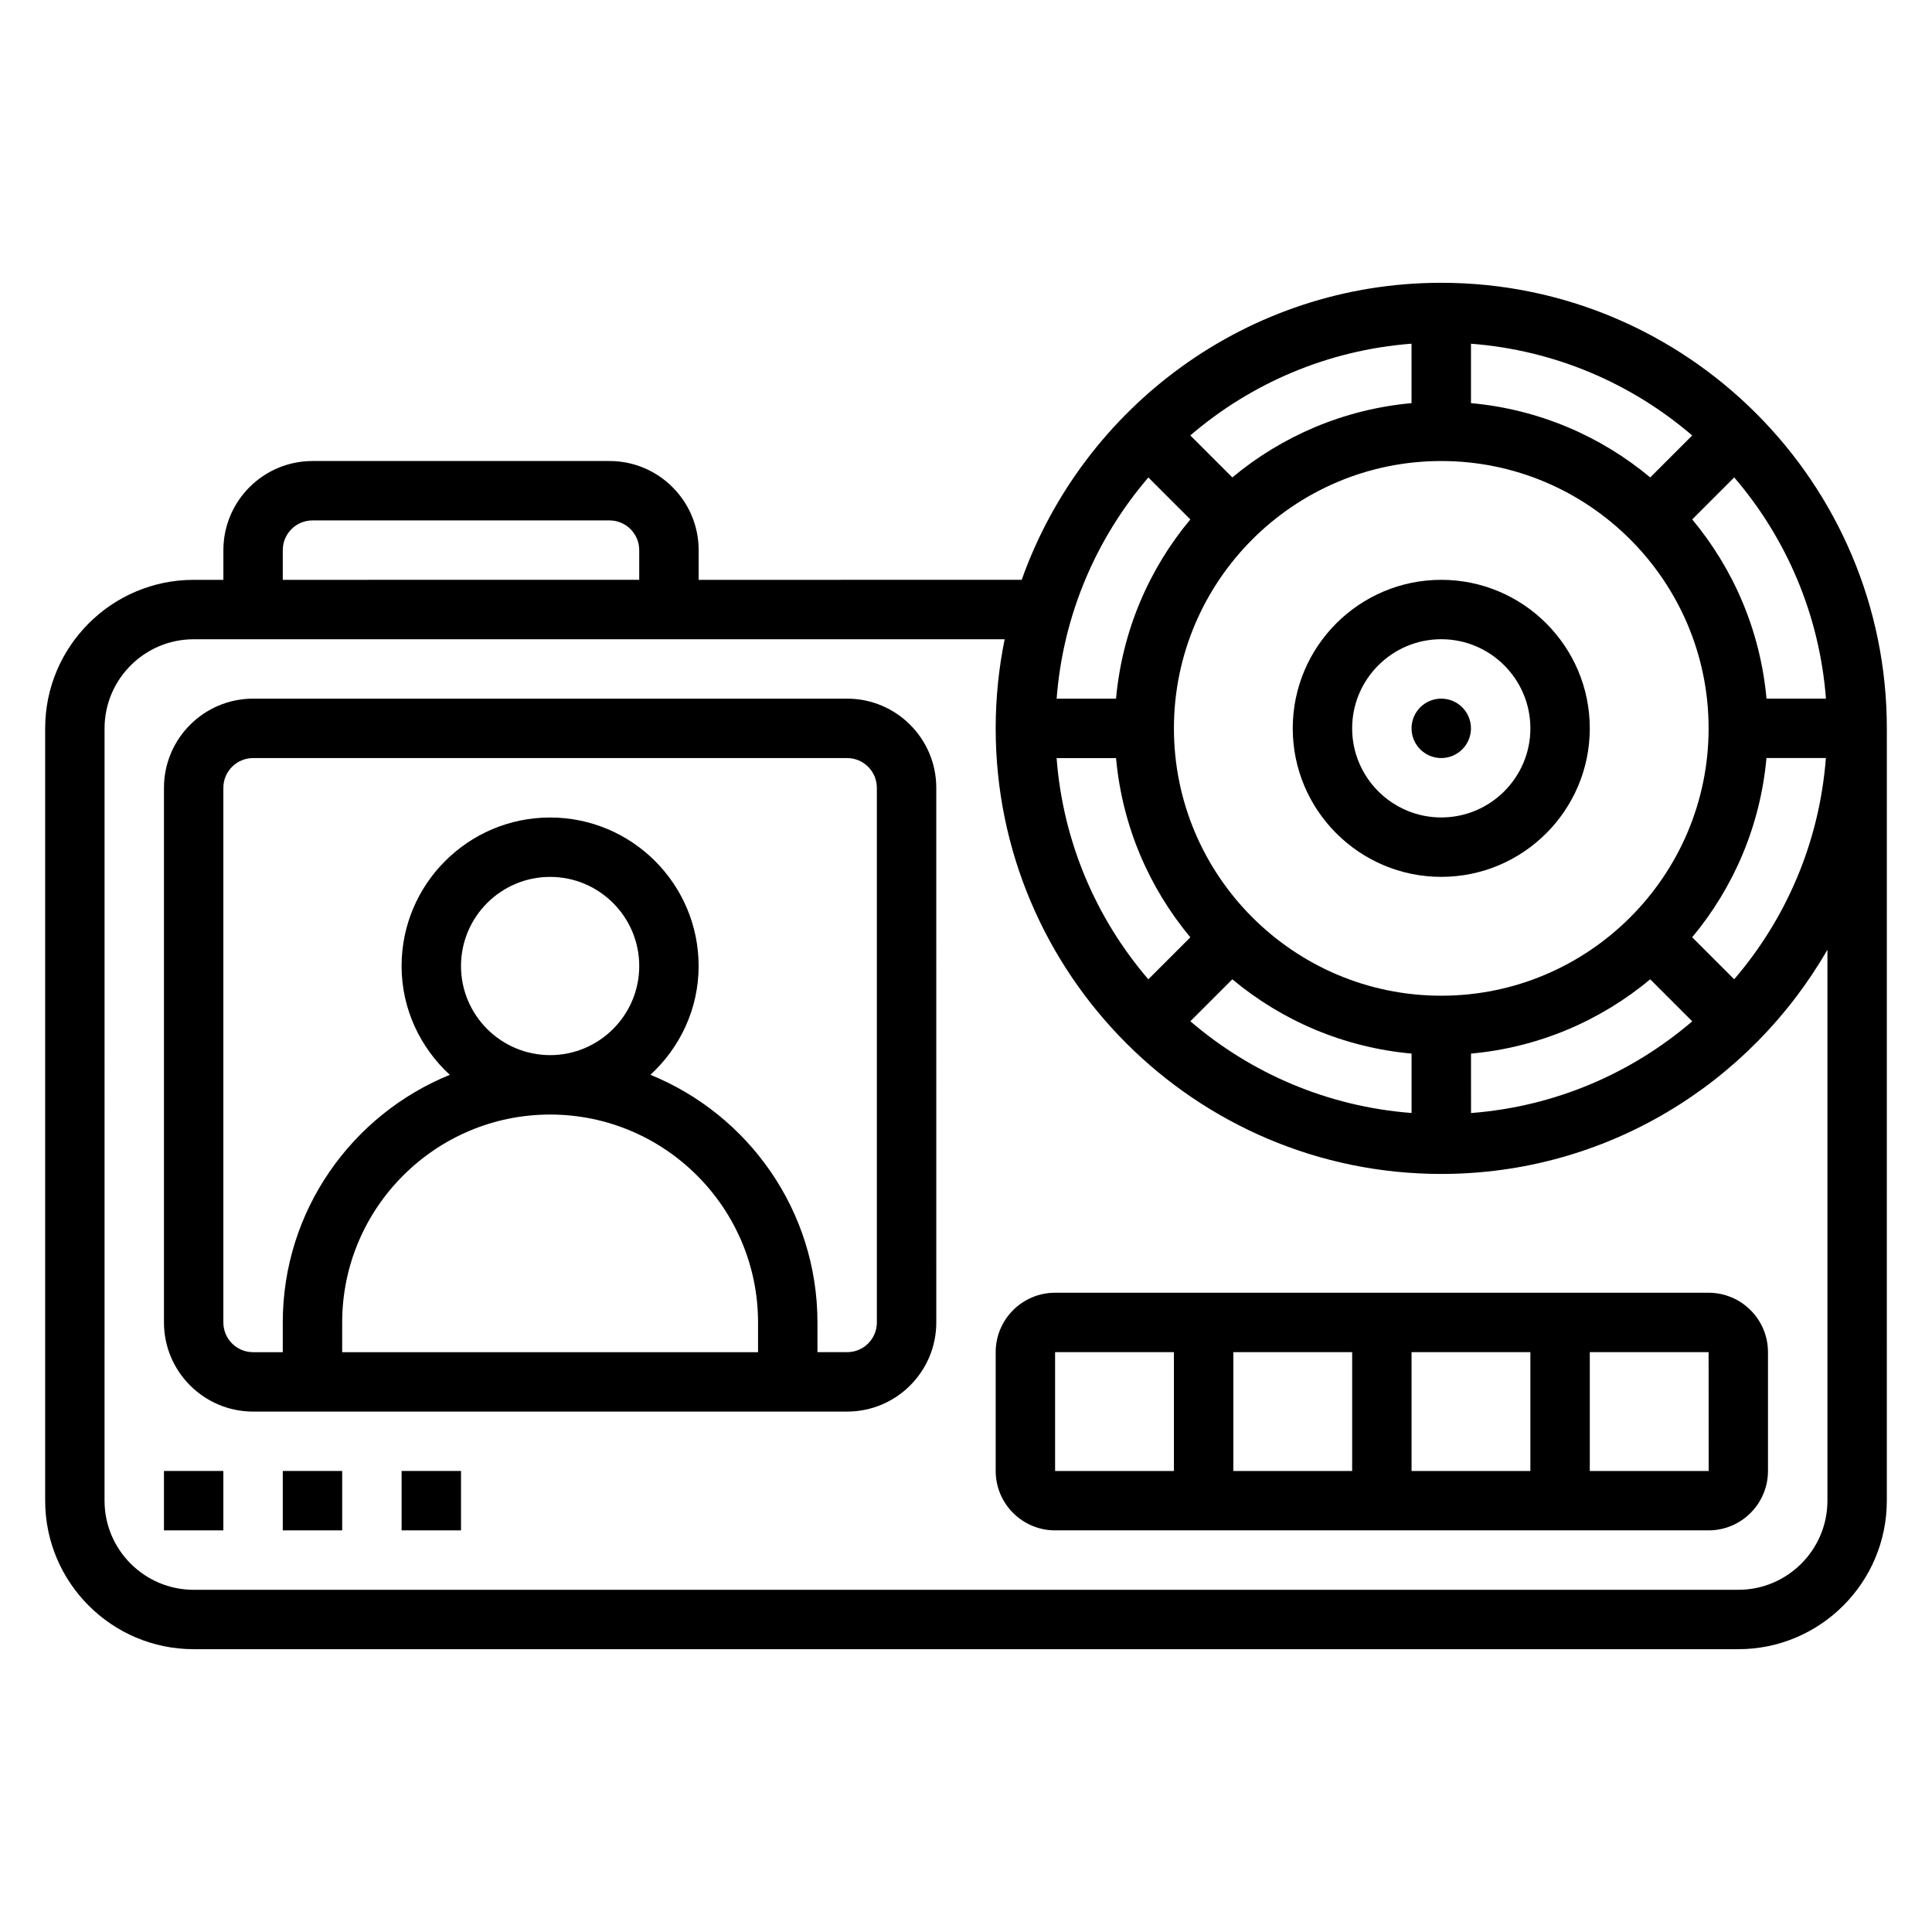
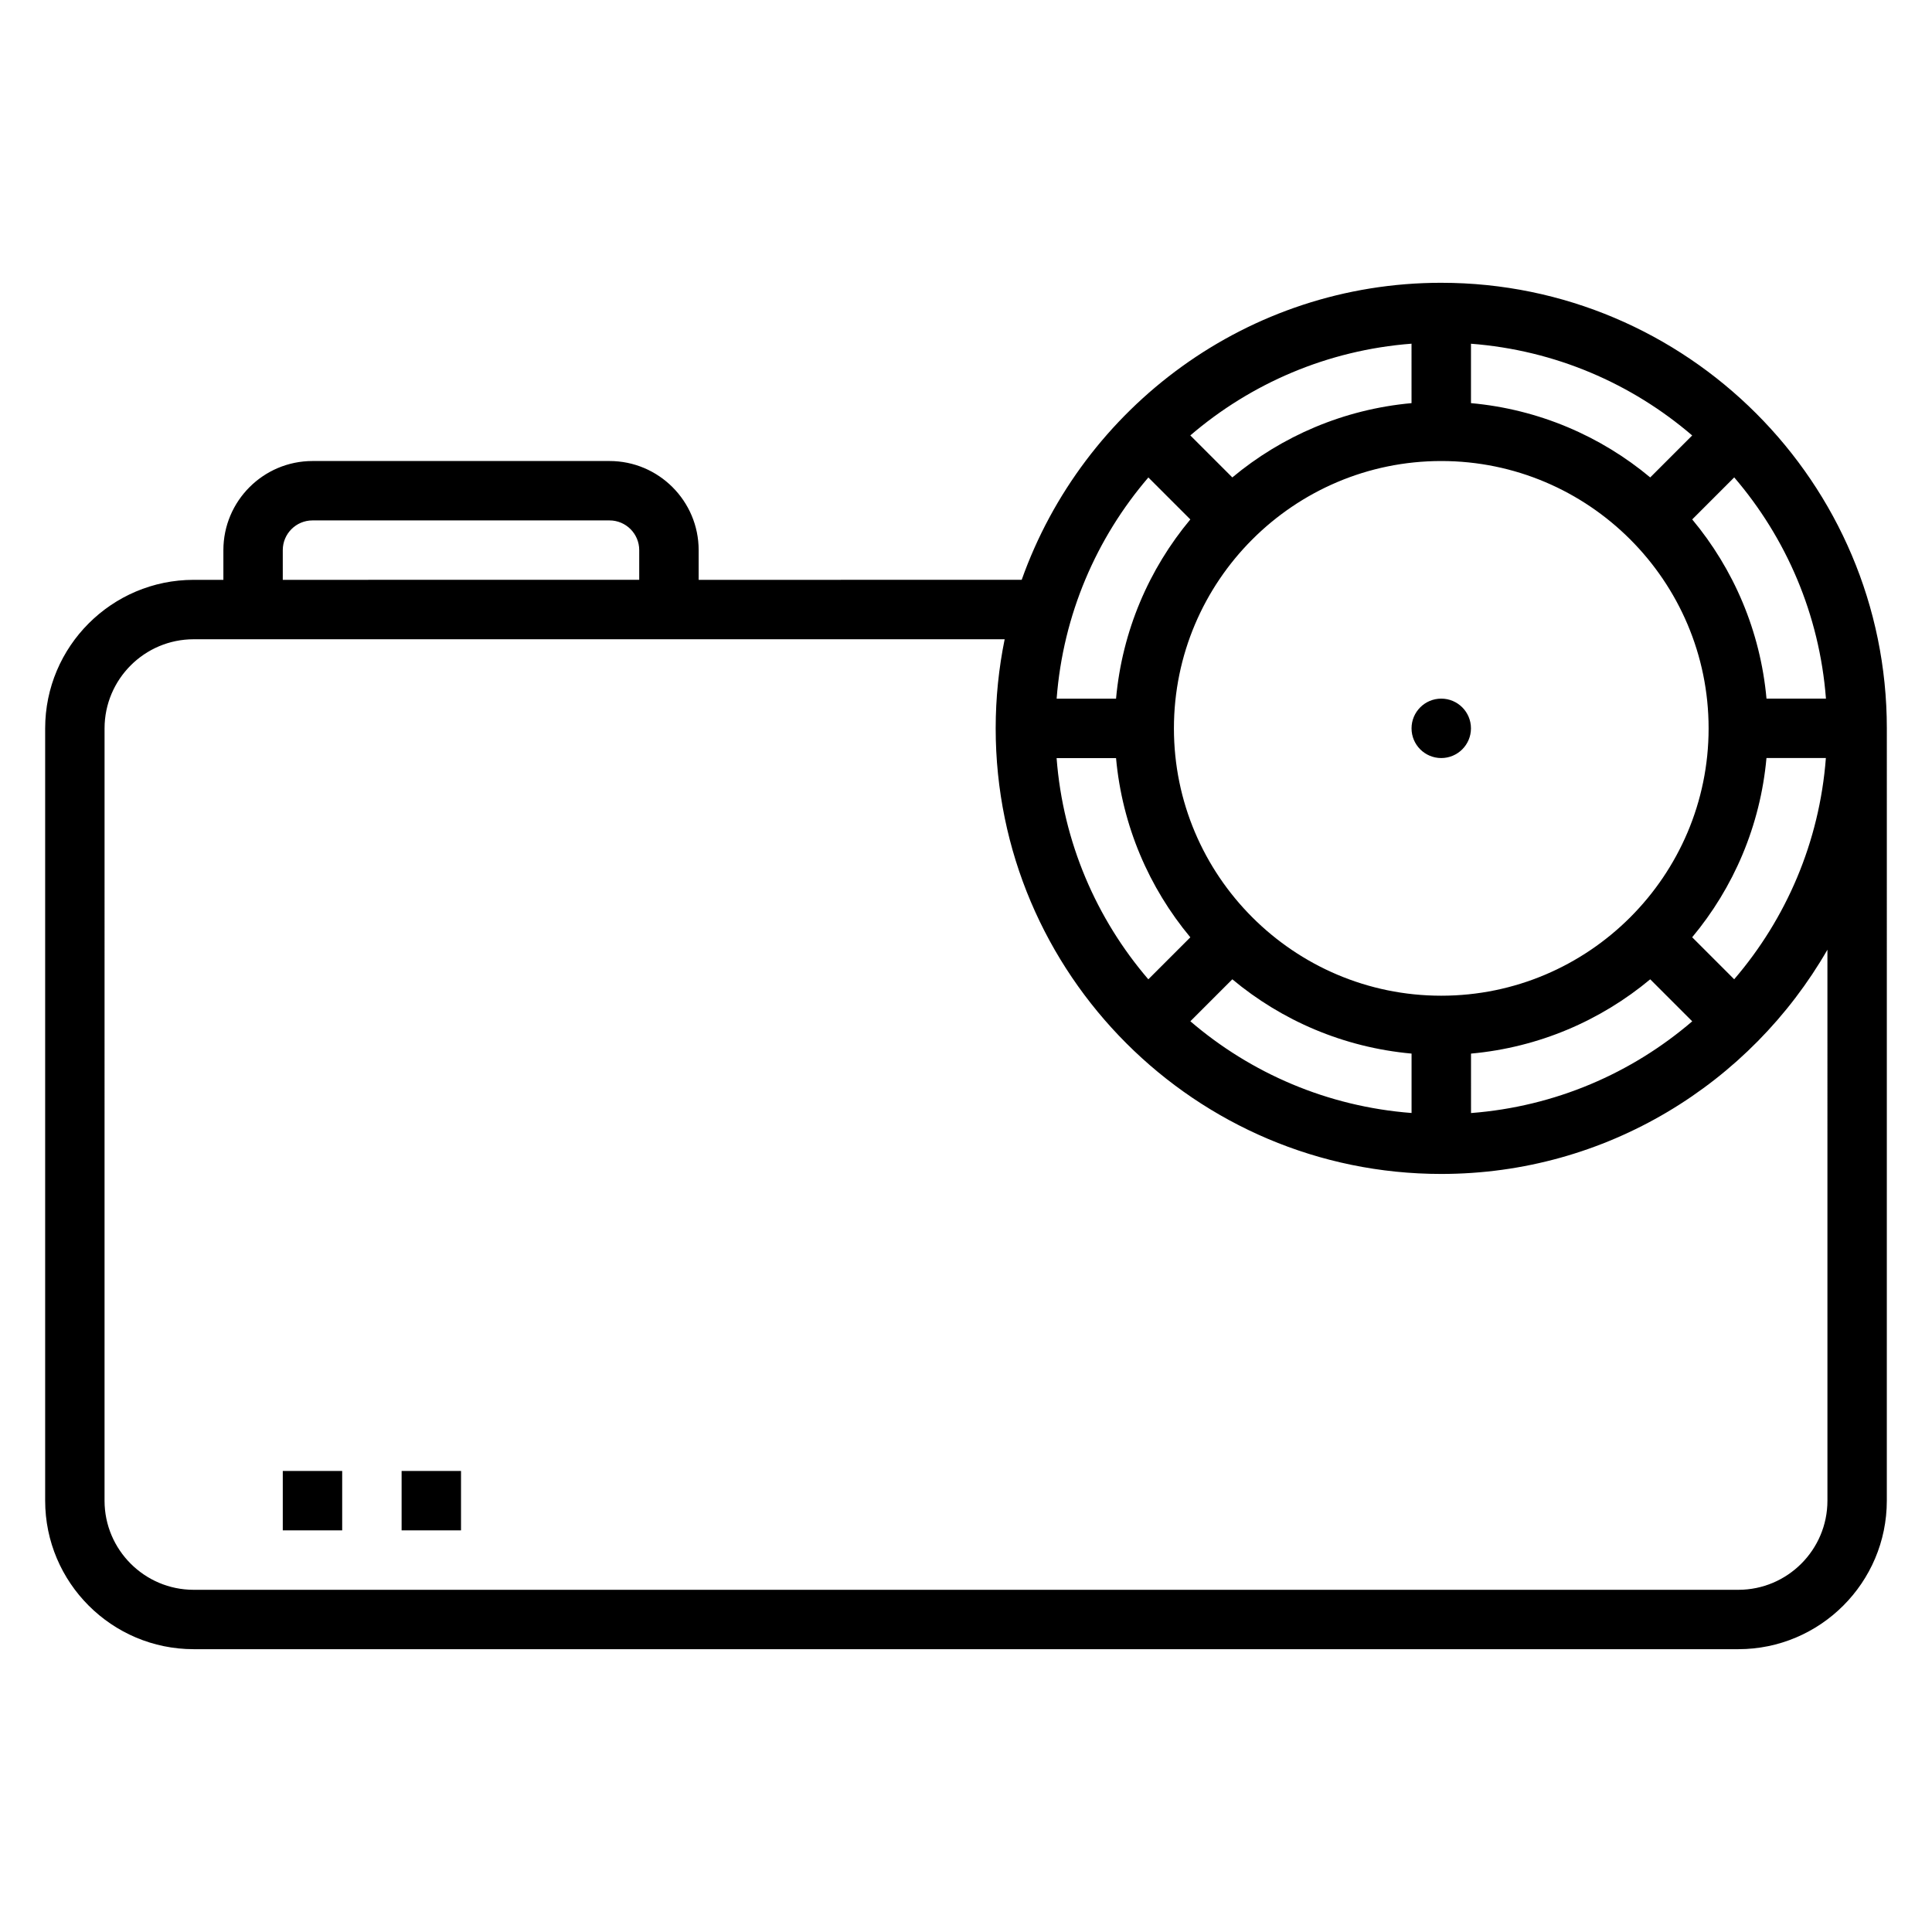
<svg xmlns="http://www.w3.org/2000/svg" fill="#000000" width="800px" height="800px" version="1.1" viewBox="144 144 512 512">
  <g>
-     <path d="m368.51 329.15h-157.44c-13.02 0-23.617 10.598-23.617 23.617v141.7c0 13.02 10.598 23.617 23.617 23.617h157.44c13.02 0 23.617-10.598 23.617-23.617l-0.004-141.7c0-13.02-10.594-23.617-23.613-23.617zm-102.34 70.852c0-13.02 10.598-23.617 23.617-23.617s23.617 10.598 23.617 23.617-10.598 23.617-23.617 23.617c-13.023-0.004-23.617-10.598-23.617-23.617zm78.719 102.34h-110.21v-7.871c0-30.379 24.727-55.105 55.105-55.105 30.379 0 55.105 24.727 55.105 55.105zm31.488-7.875c0 4.344-3.527 7.871-7.871 7.871h-7.871v-7.871c0-29.66-18.344-55.09-44.266-65.629 7.801-7.191 12.773-17.41 12.773-28.832 0-21.703-17.656-39.359-39.359-39.359-21.703 0-39.359 17.656-39.359 39.359 0 11.422 4.977 21.641 12.777 28.836-25.922 10.539-44.266 35.965-44.266 65.625v7.871l-7.871 0.004c-4.344 0-7.871-3.527-7.871-7.871v-141.7c0-4.336 3.527-7.871 7.871-7.871h157.44c4.344 0 7.871 3.535 7.871 7.871z" />
-     <path d="m596.8 486.59h-173.19c-8.684 0-15.742 7.062-15.742 15.742v31.488c0 8.684 7.062 15.742 15.742 15.742h173.18c8.684 0 15.742-7.062 15.742-15.742v-31.488c0.004-8.68-7.059-15.742-15.738-15.742zm-78.723 15.746h31.488v31.488h-31.488zm-15.742 31.488h-31.488v-31.488h31.488zm-78.723-31.488h31.488v31.488h-31.488zm141.7 31.488v-31.488h31.488l0.016 31.488z" />
    <path d="m525.95 218.94c-51.293 0-94.93 32.938-111.19 78.719l-85.609 0.004v-7.871c0-13.02-10.598-23.617-23.617-23.617h-78.719c-13.02 0-23.617 10.598-23.617 23.617v7.871h-7.871c-21.703 0-39.359 17.656-39.359 39.359v204.67c0 21.703 17.656 39.359 39.359 39.359h409.34c21.703 0 39.359-17.656 39.359-39.359l0.004-204.67c0-65.109-52.973-118.08-118.08-118.08zm86.191 110.21c-1.629-17.973-8.746-34.371-19.688-47.5l11.133-11.133c13.754 16.027 22.602 36.328 24.309 58.621l-15.754 0.004zm-86.191 78.723c-39.07 0-70.848-31.789-70.848-70.848 0-39.062 31.781-70.848 70.848-70.848 39.07 0 70.848 31.789 70.848 70.848 0.004 39.059-31.777 70.848-70.848 70.848zm55.375-137.35c-13.121-10.949-29.527-18.059-47.5-19.688v-15.742c22.301 1.707 42.594 10.555 58.621 24.309zm-63.246-19.688c-17.973 1.629-34.371 8.746-47.5 19.688l-11.133-11.133c16.027-13.754 36.328-22.602 58.621-24.309l0.004 15.754zm-58.629 30.82c-10.949 13.121-18.059 29.527-19.688 47.5h-15.742c1.707-22.301 10.555-42.594 24.309-58.621zm-19.688 63.242c1.629 17.973 8.746 34.371 19.688 47.5l-11.133 11.133c-13.754-16.027-22.602-36.328-24.309-58.621l15.754-0.004zm30.816 58.629c13.121 10.949 29.527 18.059 47.5 19.688v15.742c-22.301-1.707-42.594-10.555-58.621-24.309zm63.246 19.691c17.973-1.629 34.371-8.746 47.5-19.688l11.133 11.133c-16.027 13.754-36.328 22.602-58.621 24.309l-0.004-15.754zm69.754-19.699-11.133-11.133c10.949-13.121 18.059-29.527 19.688-47.5h15.742c-1.699 22.312-10.539 42.605-24.297 58.633zm-384.64-113.73c0-4.336 3.527-7.871 7.871-7.871h78.719c4.344 0 7.871 3.535 7.871 7.871v7.871l-94.461 0.004zm409.35 251.91c0 13.02-10.598 23.617-23.617 23.617h-409.35c-13.02 0-23.617-10.598-23.617-23.617l0.004-204.67c0-13.02 10.598-23.617 23.617-23.617h214.92c-1.555 7.637-2.379 15.531-2.379 23.617 0 65.109 52.973 118.08 118.08 118.08 43.754 0 81.941-23.977 102.34-59.426z" />
-     <path d="m525.95 297.66c-21.703 0-39.359 17.656-39.359 39.359 0 21.703 17.656 39.359 39.359 39.359s39.359-17.656 39.359-39.359c0.004-21.703-17.656-39.359-39.359-39.359zm0 62.973c-13.02 0-23.617-10.598-23.617-23.617s10.598-23.617 23.617-23.617 23.617 10.598 23.617 23.617c0 13.023-10.594 23.617-23.617 23.617z" />
    <path d="m533.82 337.02c0 4.348-3.527 7.871-7.875 7.871-4.348 0-7.871-3.523-7.871-7.871 0-4.348 3.523-7.875 7.871-7.875 4.348 0 7.875 3.527 7.875 7.875" />
-     <path d="m187.45 533.82h15.742v15.742h-15.742z" />
    <path d="m218.94 533.82h15.742v15.742h-15.742z" />
    <path d="m250.43 533.82h15.742v15.742h-15.742z" />
  </g>
</svg>